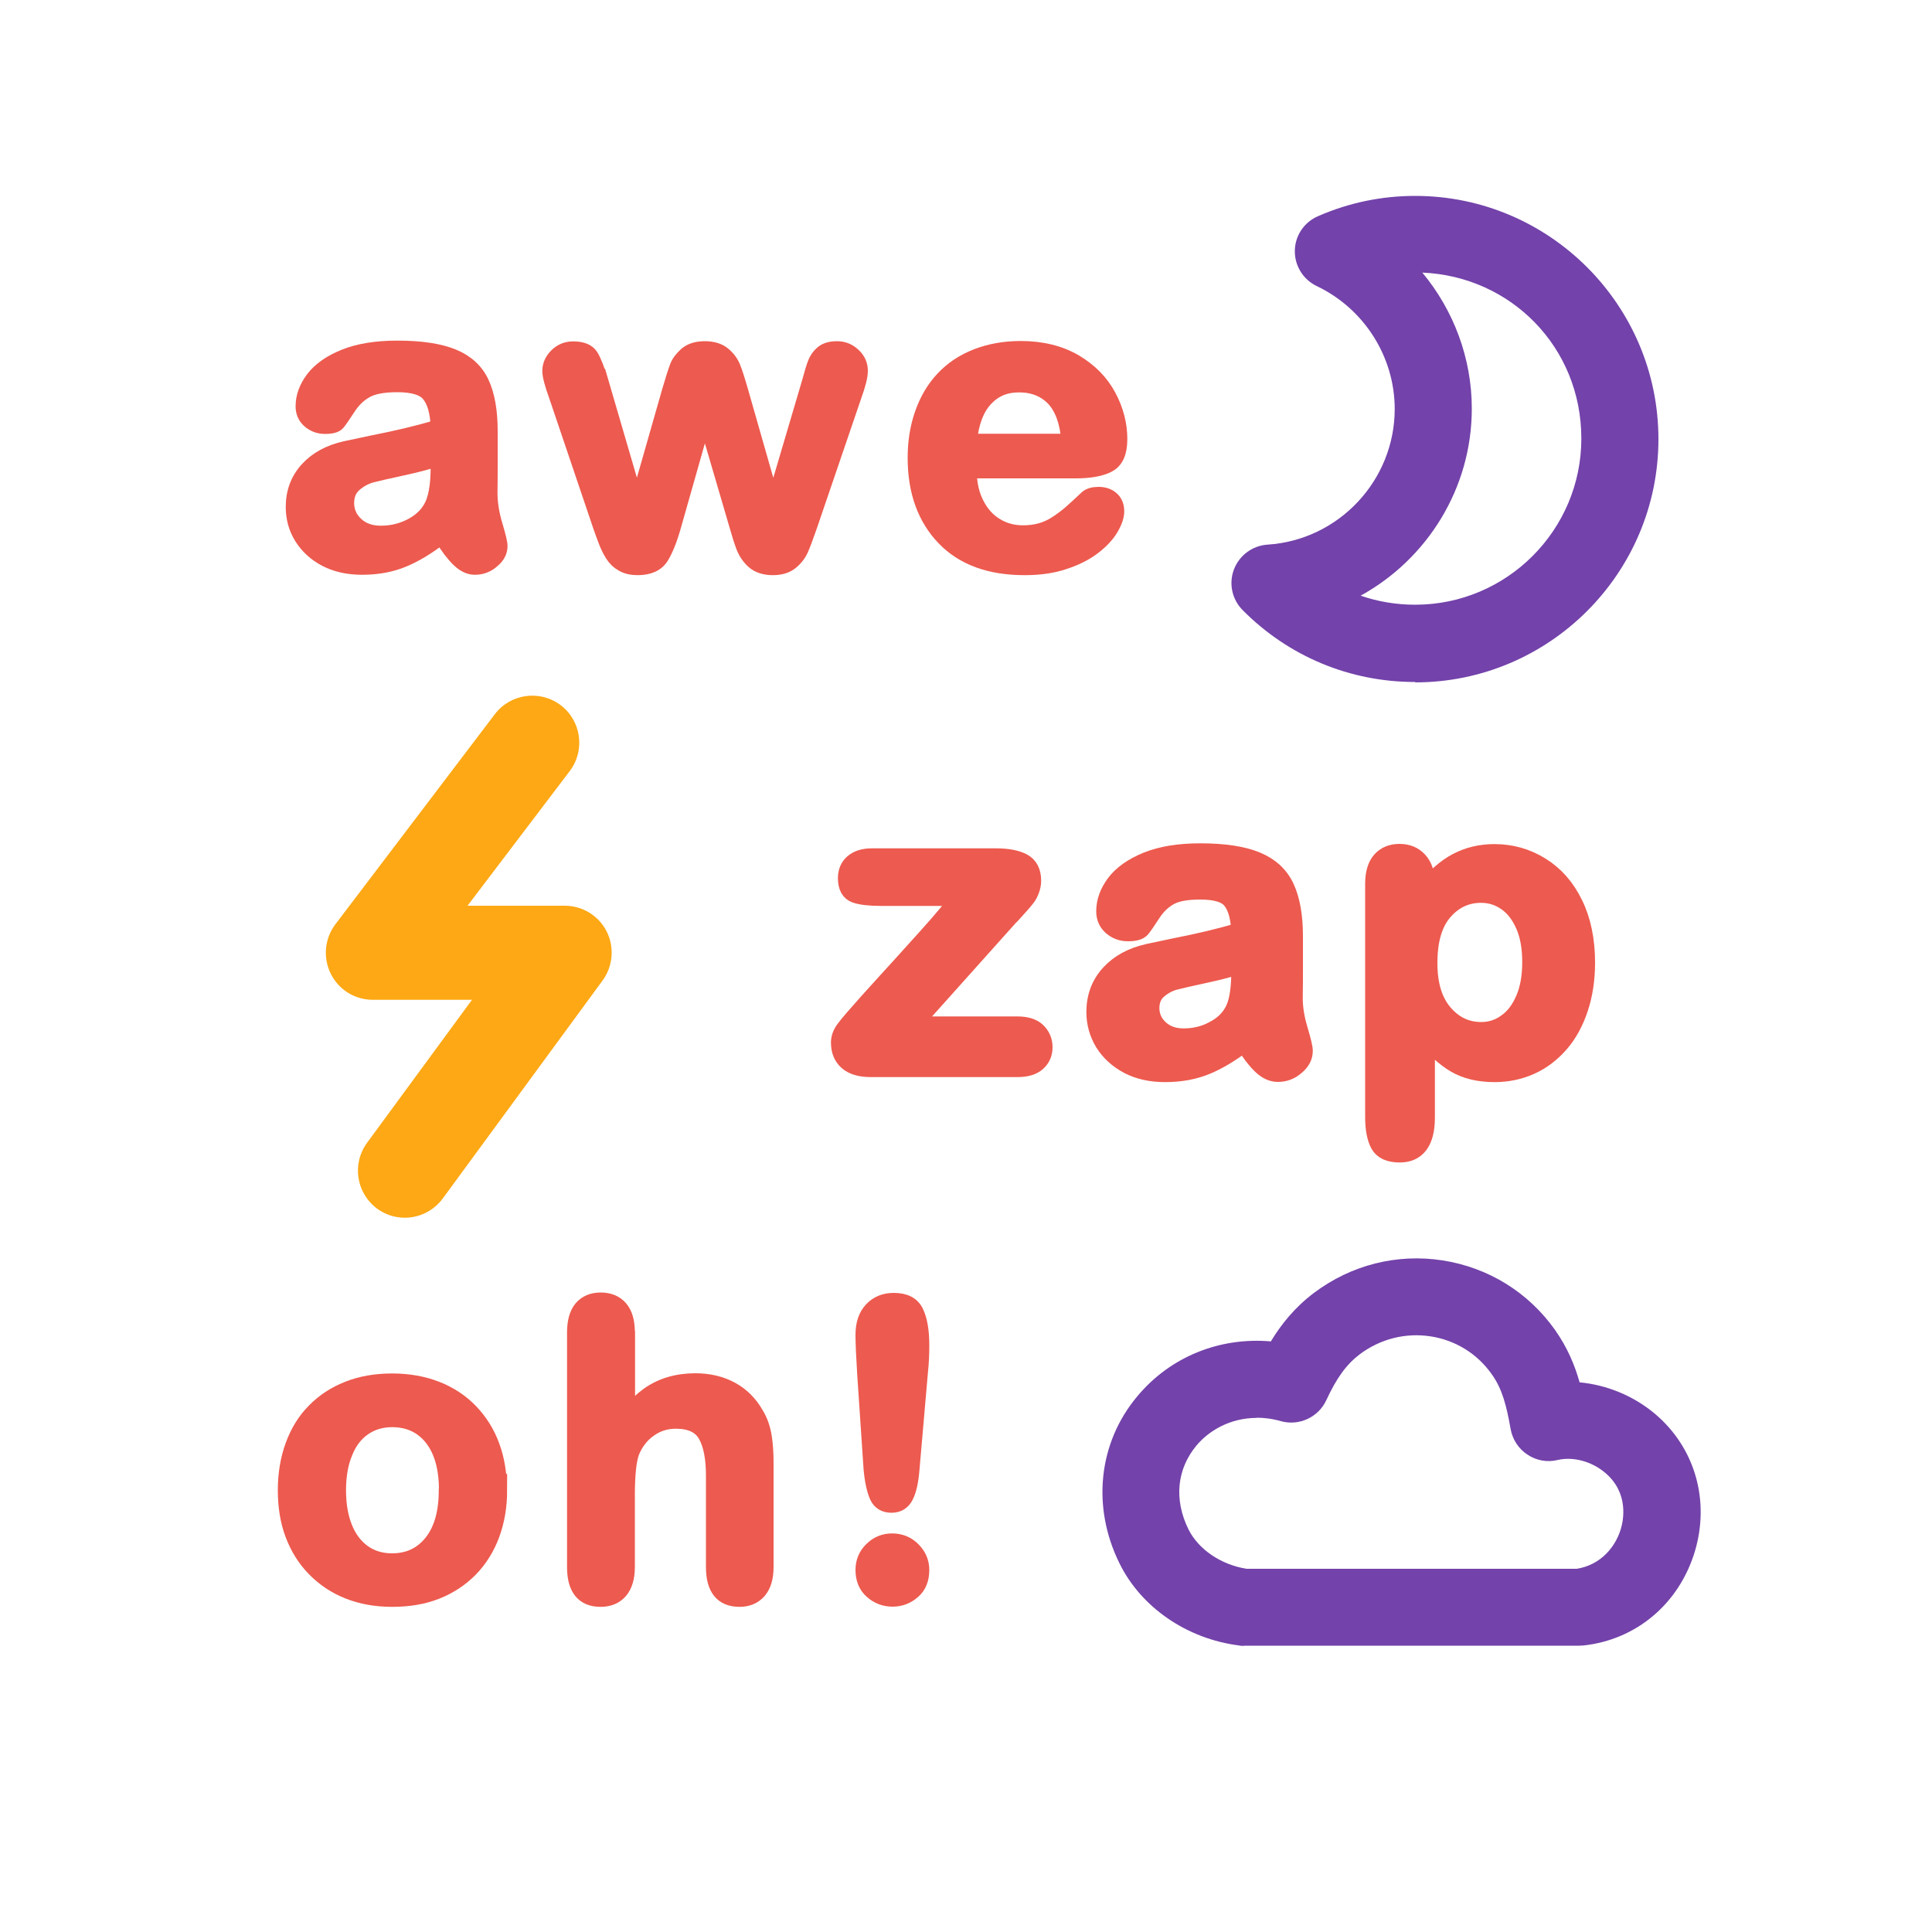
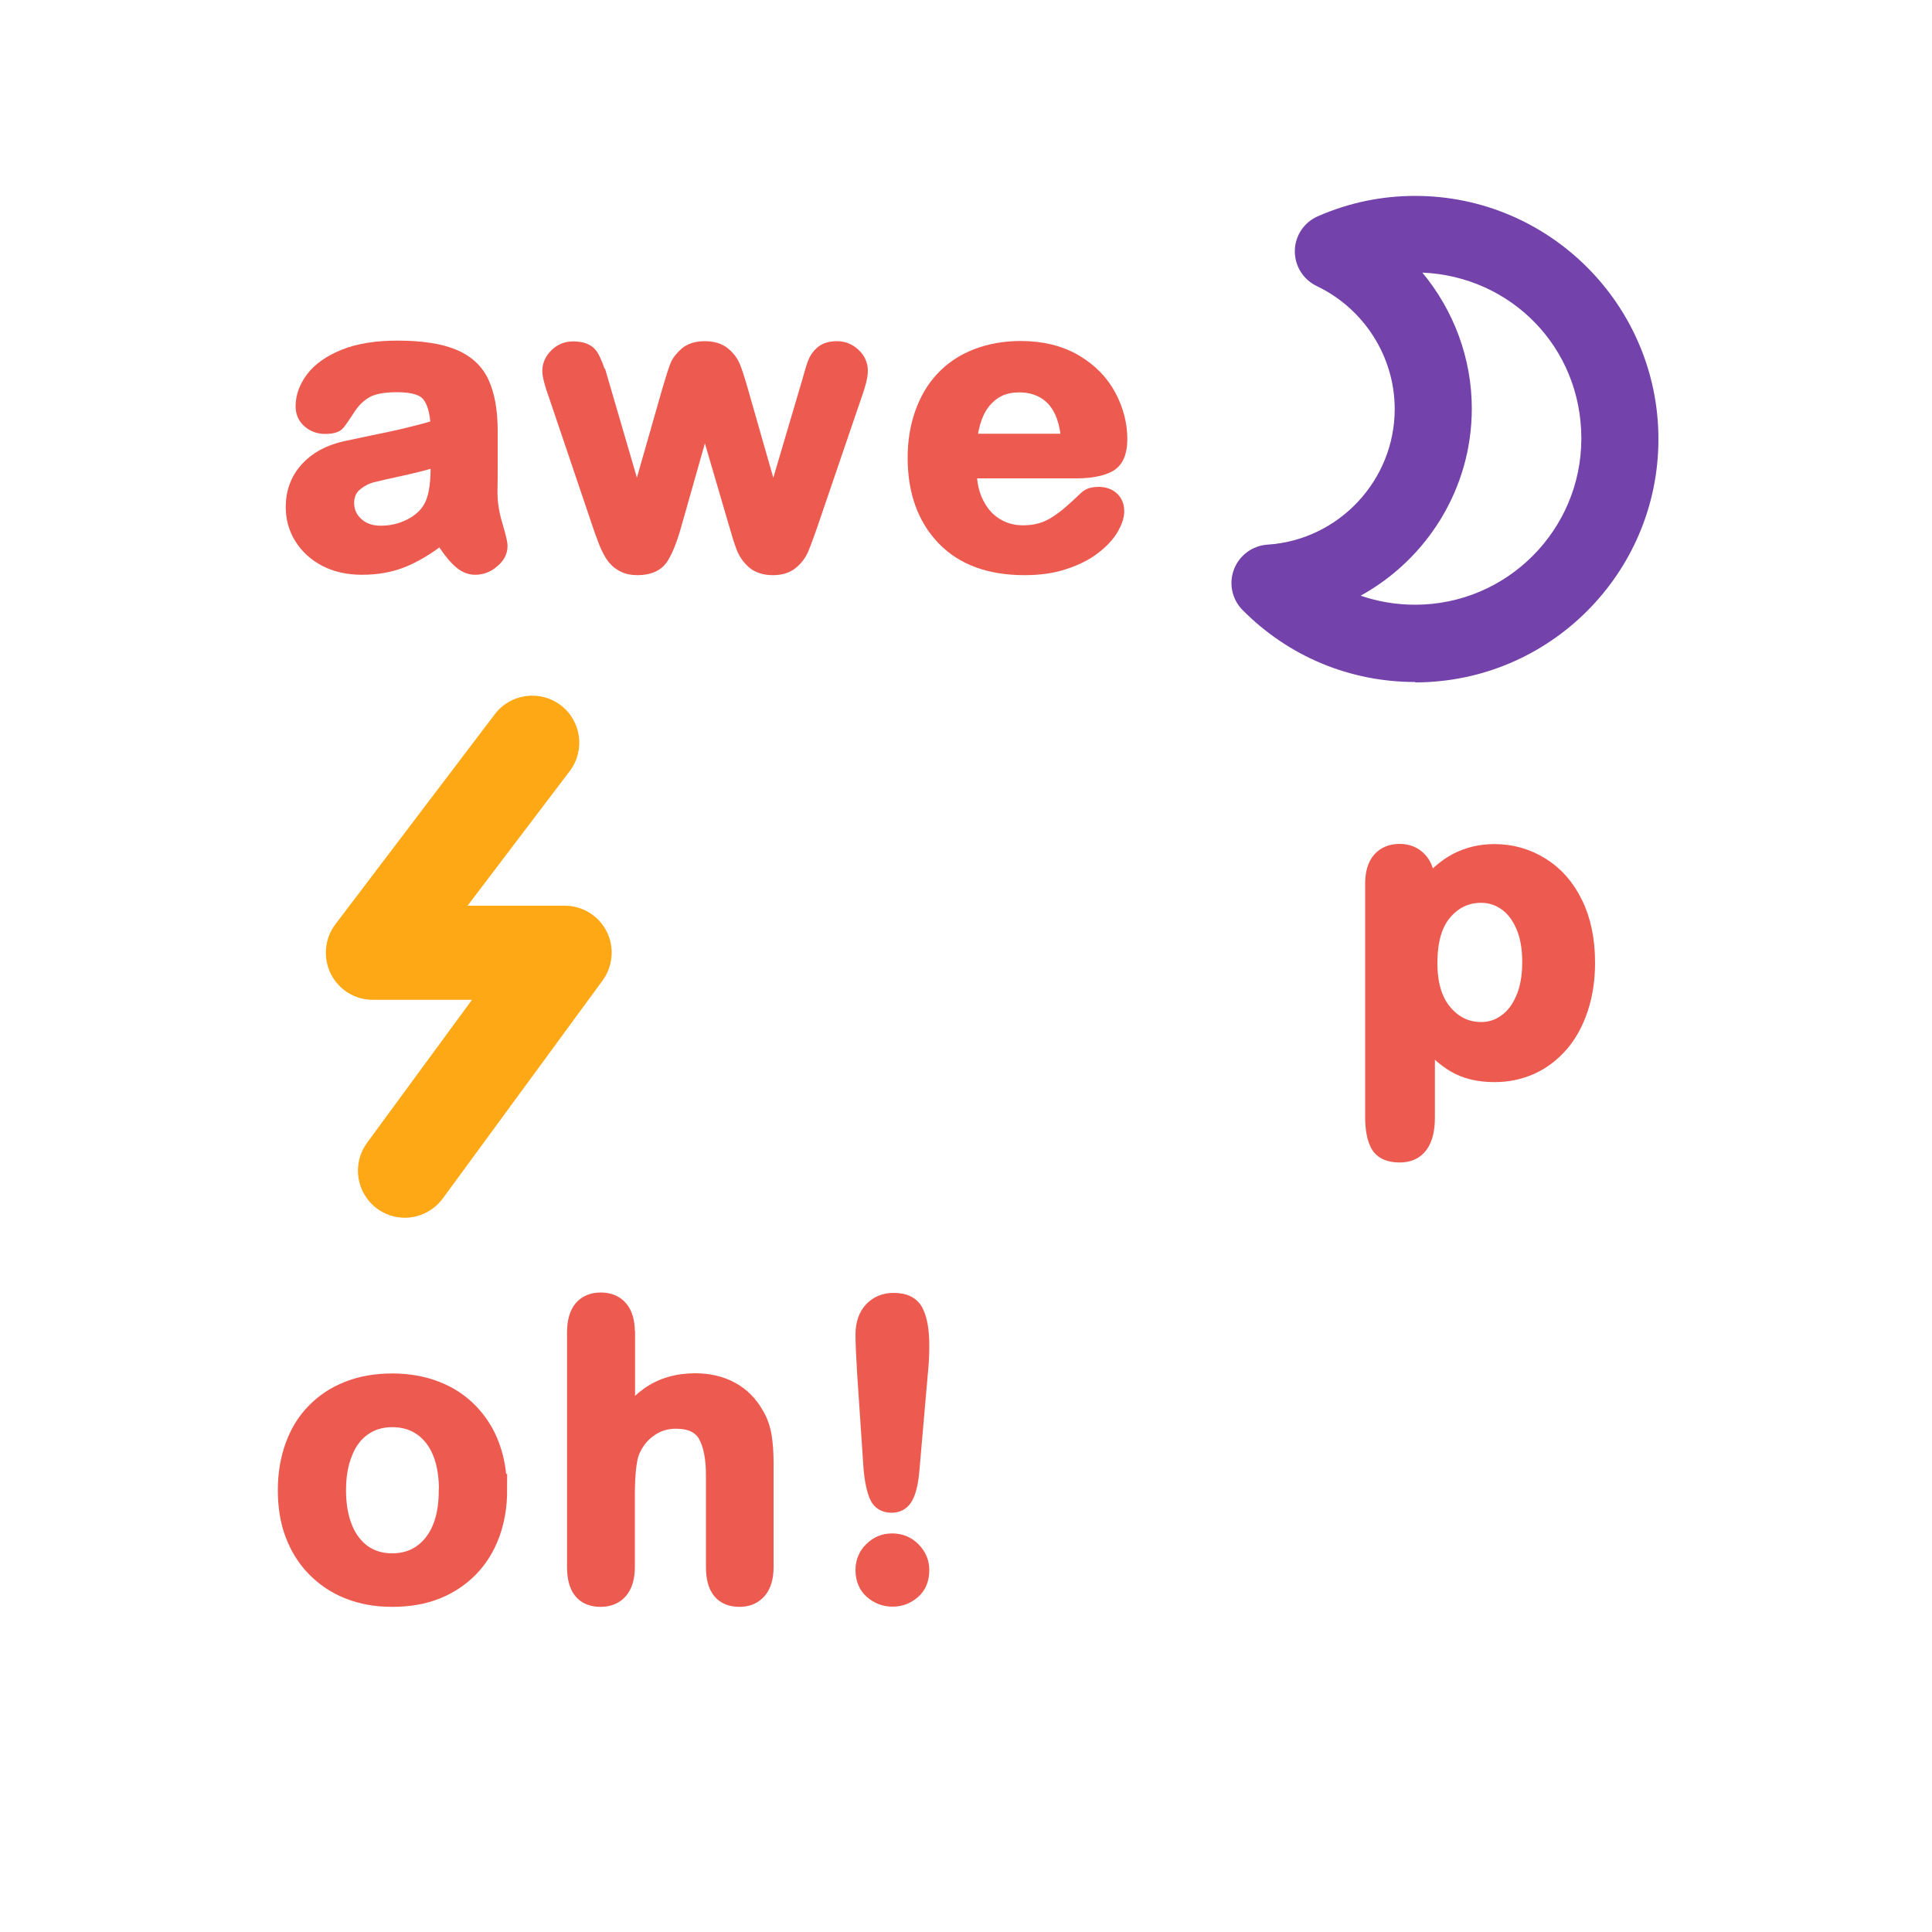
<svg xmlns="http://www.w3.org/2000/svg" id="Layer_1" data-name="Layer 1" viewBox="0 0 100 100">
  <defs>
    <style>
      .cls-1 {
        stroke-width: .96px;
      }

      .cls-1, .cls-2 {
        fill: #ed5a4f;
        stroke: #ed5a4f;
        stroke-miterlimit: 10;
      }

      .cls-2 {
        stroke-width: .72px;
      }

      .cls-3 {
        fill: #fda814;
      }

      .cls-4 {
        fill: #7342aa;
      }
    </style>
  </defs>
  <g>
-     <path class="cls-1" d="M52.3,47.36l-5.13,5.73h5.49c.44,0,.78.1,1,.31s.34.48.34.8-.11.57-.33.77c-.22.2-.56.3-1.01.3h-7.59c-.53,0-.93-.12-1.19-.35-.26-.23-.39-.55-.39-.96,0-.24.09-.48.28-.72.18-.24.57-.69,1.15-1.34.62-.68,1.17-1.3,1.68-1.85.5-.55.97-1.07,1.4-1.55.43-.48.79-.89,1.07-1.23.28-.33.51-.62.68-.86h-4.16c-.57,0-1.01-.05-1.3-.15-.29-.1-.44-.37-.44-.81,0-.32.11-.58.33-.77.22-.19.54-.29.95-.29h6.43c.59,0,1.05.09,1.37.26.32.17.48.49.48.94,0,.15-.03.31-.09.47-.06.16-.13.29-.21.39s-.18.23-.31.37c-.13.15-.29.32-.48.53Z" />
-     <path class="cls-1" d="M64.39,53.96c-.68.53-1.33.92-1.96,1.18-.63.26-1.34.39-2.13.39-.72,0-1.35-.14-1.89-.42-.54-.29-.96-.67-1.26-1.15-.29-.48-.44-1.01-.44-1.58,0-.76.24-1.42.73-1.96s1.15-.9,2-1.09c.18-.04.62-.13,1.32-.28.7-.14,1.31-.27,1.81-.39.5-.12,1.05-.26,1.64-.44-.03-.74-.18-1.28-.45-1.62-.26-.35-.81-.52-1.64-.52-.71,0-1.25.1-1.6.3-.36.2-.67.5-.92.89-.26.4-.44.66-.54.78-.11.13-.33.19-.68.19-.31,0-.59-.1-.82-.3-.23-.2-.34-.46-.34-.77,0-.49.17-.97.52-1.44.35-.46.89-.85,1.63-1.15.74-.3,1.66-.45,2.76-.45,1.23,0,2.2.15,2.9.44.7.29,1.2.75,1.49,1.38.29.63.44,1.46.44,2.5,0,.66,0,1.21,0,1.67,0,.46,0,.97-.01,1.53,0,.53.09,1.07.26,1.64.17.57.26.94.26,1.1,0,.29-.13.55-.41.78-.27.24-.58.35-.92.35-.29,0-.57-.13-.85-.4s-.58-.66-.89-1.17ZM64.21,49.91c-.41.15-1.01.31-1.79.48-.78.17-1.32.29-1.62.37-.3.08-.59.23-.86.46-.27.23-.41.55-.41.96s.16.79.48,1.08c.32.3.74.45,1.26.45.55,0,1.06-.12,1.53-.37.47-.24.81-.55,1.03-.94.25-.42.38-1.12.38-2.09v-.4Z" />
    <path class="cls-1" d="M73.78,45.72v.34c.53-.65,1.07-1.13,1.64-1.43.57-.3,1.21-.46,1.93-.46.86,0,1.65.22,2.38.67s1.3,1.09,1.72,1.95c.42.85.63,1.87.63,3.04,0,.86-.12,1.65-.36,2.37-.24.72-.58,1.33-1,1.81s-.92.87-1.5,1.13c-.58.26-1.2.39-1.86.39-.8,0-1.47-.16-2.02-.48-.54-.32-1.06-.79-1.55-1.42v4.21c0,1.23-.45,1.85-1.34,1.85-.53,0-.88-.16-1.05-.48-.17-.32-.26-.78-.26-1.39v-12.08c0-.53.12-.93.35-1.19.23-.26.55-.39.95-.39s.72.13.97.4c.25.27.38.66.38,1.16ZM79.27,49.79c0-.74-.11-1.37-.34-1.9-.23-.53-.54-.94-.94-1.22-.4-.28-.84-.42-1.33-.42-.77,0-1.42.3-1.95.91-.53.61-.79,1.5-.79,2.69,0,1.11.26,1.98.79,2.6.53.62,1.18.93,1.96.93.46,0,.9-.13,1.29-.41.4-.27.71-.67.95-1.21.24-.54.36-1.19.36-1.96Z" />
  </g>
  <g>
    <path class="cls-2" d="M22.83,27.82c-.68.53-1.33.92-1.96,1.18-.63.26-1.34.39-2.13.39-.72,0-1.35-.14-1.89-.42-.54-.28-.96-.67-1.26-1.15s-.44-1.01-.44-1.58c0-.76.24-1.42.73-1.96s1.15-.9,2-1.09c.18-.04.62-.13,1.32-.28.7-.14,1.31-.27,1.81-.39.5-.12,1.05-.26,1.64-.44-.03-.74-.18-1.28-.45-1.62-.26-.35-.81-.52-1.64-.52-.71,0-1.25.1-1.6.3-.36.2-.67.5-.92.89-.26.4-.44.66-.54.78-.11.13-.33.19-.68.19-.31,0-.59-.1-.82-.3-.23-.2-.34-.46-.34-.77,0-.49.17-.97.52-1.44.35-.46.89-.85,1.63-1.15.74-.3,1.66-.45,2.76-.45,1.23,0,2.2.15,2.9.44.7.29,1.2.75,1.49,1.38.29.63.44,1.46.44,2.5,0,.66,0,1.21,0,1.67,0,.46,0,.97-.01,1.53,0,.53.09,1.08.26,1.65.17.57.26.94.26,1.1,0,.29-.13.55-.41.78-.27.24-.58.35-.92.35-.29,0-.57-.13-.85-.4-.28-.27-.58-.66-.89-1.17ZM22.65,23.77c-.41.15-1.01.31-1.79.48-.78.17-1.32.29-1.62.37-.3.08-.59.23-.86.46-.27.23-.41.55-.41.96s.16.79.48,1.08c.32.3.74.45,1.26.45.55,0,1.06-.12,1.53-.36.47-.24.81-.55,1.03-.94.25-.42.38-1.12.38-2.09v-.4Z" />
    <path class="cls-2" d="M31.14,19.76l1.83,6.26,1.66-5.81c.18-.61.31-1.02.4-1.25.08-.22.25-.43.48-.64.24-.2.56-.3.97-.3s.74.1.98.3c.24.2.4.42.5.66.1.24.23.64.4,1.23l1.66,5.81,1.85-6.26c.12-.45.22-.78.3-.98.08-.2.2-.38.38-.53.18-.15.43-.23.77-.23s.63.12.87.35c.25.23.37.51.37.82,0,.29-.11.72-.32,1.3l-2.29,6.71c-.2.57-.35.98-.46,1.23s-.28.48-.52.68c-.24.2-.56.3-.97.3s-.76-.11-1-.32c-.24-.21-.42-.47-.54-.78s-.24-.71-.38-1.2l-1.6-5.46-1.55,5.46c-.21.76-.43,1.33-.67,1.72-.24.39-.66.58-1.26.58-.31,0-.57-.06-.78-.18-.22-.12-.4-.29-.54-.51-.14-.22-.27-.49-.38-.79-.11-.3-.2-.54-.26-.72l-2.27-6.71c-.23-.63-.34-1.06-.34-1.3,0-.3.12-.57.36-.81s.53-.36.88-.36c.46,0,.78.13.94.39.16.26.34.71.52,1.35Z" />
    <path class="cls-2" d="M55.68,24.4h-5.48c0,.64.13,1.2.38,1.68.25.49.58.85,1,1.1.41.25.87.37,1.37.37.33,0,.64-.04.92-.12.28-.08.54-.2.8-.37.26-.17.5-.35.72-.54s.5-.45.85-.78c.14-.12.35-.18.62-.18.29,0,.52.08.7.24.18.16.27.38.27.67,0,.25-.1.55-.3.89-.2.34-.5.66-.9.97-.4.31-.9.57-1.51.77-.6.21-1.3.31-2.09.31-1.8,0-3.2-.51-4.19-1.54s-1.5-2.42-1.5-4.17c0-.83.12-1.59.37-2.3.25-.71.6-1.31,1.08-1.82s1.05-.89,1.74-1.16c.69-.27,1.46-.41,2.3-.41,1.09,0,2.03.23,2.82.69.78.46,1.37,1.06,1.76,1.79s.58,1.48.58,2.23c0,.71-.2,1.16-.61,1.37-.4.21-.97.31-1.7.31ZM50.21,22.81h5.08c-.07-.96-.33-1.67-.77-2.15-.45-.47-1.04-.71-1.77-.71s-1.27.24-1.72.72c-.45.48-.72,1.19-.82,2.14Z" />
  </g>
  <g>
    <path class="cls-2" d="M25.89,77.13c0,.83-.13,1.6-.39,2.31-.26.7-.64,1.31-1.13,1.81s-1.08.89-1.76,1.16c-.68.27-1.45.4-2.31.4s-1.61-.14-2.29-.41-1.26-.66-1.76-1.17c-.5-.51-.87-1.11-1.13-1.8-.26-.69-.38-1.46-.38-2.3s.13-1.62.39-2.33c.26-.71.63-1.31,1.12-1.8.49-.5,1.07-.88,1.76-1.15s1.45-.4,2.29-.4,1.62.14,2.31.41,1.28.66,1.77,1.17.87,1.11,1.12,1.8c.26.7.38,1.47.38,2.31ZM23.08,77.13c0-1.14-.25-2.03-.75-2.67-.5-.63-1.18-.95-2.03-.95-.55,0-1.03.14-1.45.43s-.74.7-.96,1.26c-.23.55-.34,1.2-.34,1.94s.11,1.37.33,1.92c.22.55.54.96.95,1.26.41.29.9.44,1.46.44.85,0,1.52-.32,2.03-.96.5-.64.75-1.52.75-2.65Z" />
    <path class="cls-2" d="M32.51,68.98v4.15c.36-.41.7-.73,1.04-.97.34-.24.71-.42,1.12-.54.41-.12.85-.18,1.32-.18.71,0,1.34.15,1.89.45.55.3.98.74,1.3,1.31.2.33.33.71.4,1.12.07.41.1.89.1,1.43v5.36c0,.56-.13.98-.38,1.27-.26.29-.6.43-1.02.43-.92,0-1.38-.57-1.38-1.7v-4.73c0-.89-.13-1.58-.4-2.07-.27-.48-.77-.72-1.52-.72-.5,0-.95.14-1.35.43-.4.28-.7.67-.9,1.16-.15.42-.23,1.16-.23,2.22v3.7c0,.55-.12.97-.37,1.27-.25.29-.6.44-1.04.44-.92,0-1.38-.57-1.38-1.7v-12.14c0-.57.12-.99.36-1.28.24-.28.58-.43,1.02-.43s.79.14,1.04.43c.25.29.37.71.37,1.27Z" />
    <path class="cls-2" d="M45.06,76.06l-.33-4.91c-.06-.96-.09-1.64-.09-2.06,0-.57.15-1.01.45-1.33.3-.32.69-.48,1.17-.48.59,0,.98.2,1.18.61.2.41.3.99.3,1.76,0,.45-.02.91-.07,1.37l-.44,5.06c-.05.6-.15,1.06-.31,1.38-.16.32-.42.48-.78.48s-.63-.16-.77-.47-.25-.78-.31-1.42ZM46.2,82.8c-.42,0-.78-.14-1.09-.41-.31-.27-.47-.65-.47-1.13,0-.42.15-.79.45-1.08.3-.3.66-.45,1.09-.45s.8.15,1.1.45c.3.3.46.66.46,1.08,0,.48-.15.86-.46,1.13-.31.27-.67.41-1.08.41Z" />
  </g>
  <path class="cls-4" d="M73.25,35.3c-3.38,0-6.55-1.32-8.93-3.72-.55-.55-.73-1.38-.45-2.11.28-.73.96-1.23,1.74-1.28,3.69-.24,6.58-3.33,6.58-7.02,0-2.7-1.58-5.19-4.03-6.36-.71-.34-1.15-1.05-1.14-1.83.01-.78.48-1.48,1.2-1.79,1.6-.7,3.29-1.05,5.03-1.05,6.94,0,12.59,5.65,12.59,12.59s-5.65,12.59-12.59,12.59ZM70.42,30.83c.9.31,1.85.47,2.83.47,4.74,0,8.6-3.86,8.6-8.6s-3.66-8.4-8.23-8.59c1.62,1.95,2.56,4.43,2.56,7.04,0,4.14-2.32,7.79-5.75,9.68Z" />
  <path class="cls-3" d="M20.96,63.03c-.5,0-1-.15-1.44-.47-1.08-.8-1.32-2.32-.52-3.41l5.43-7.4h-5.13c-.93,0-1.77-.52-2.18-1.35-.41-.83-.32-1.82.24-2.56l8.25-10.87c.81-1.07,2.34-1.28,3.41-.47,1.07.81,1.28,2.34.47,3.41l-5.29,6.97h5.03c.92,0,1.76.52,2.17,1.33s.33,1.8-.21,2.54l-8.27,11.28c-.48.65-1.22,1-1.97,1Z" />
-   <path class="cls-4" d="M64.39,85.19c-.08,0-.17,0-.25-.02-2.7-.34-5.08-1.97-6.2-4.26-1.44-2.92-1.09-6.23.92-8.63,1.71-2.06,4.27-3.08,6.92-2.85.52-.86,1.22-1.75,2.23-2.51,1.93-1.45,4.3-2.05,6.67-1.68,2.36.37,4.43,1.65,5.81,3.6.64.91,1.02,1.82,1.27,2.71,1.4.13,2.78.69,3.89,1.62h0c2.08,1.75,2.87,4.49,2.07,7.15-.82,2.69-3.02,4.55-5.76,4.85-.07,0-.14.01-.22.01h-17.35s0,.01,0,.01ZM65.05,73.39c-1.4,0-2.5.68-3.13,1.44-1.01,1.22-1.16,2.79-.41,4.32.52,1.05,1.69,1.84,3.01,2.05h17.09c1.28-.2,2.02-1.18,2.28-2.05.13-.42.45-1.87-.82-2.93h0c-.69-.58-1.65-.84-2.45-.65-.53.13-1.1.03-1.56-.28-.46-.3-.77-.78-.87-1.32-.22-1.25-.44-2.08-.97-2.83-.75-1.07-1.88-1.77-3.17-1.97-1.3-.2-2.6.13-3.66.92-.7.53-1.2,1.22-1.74,2.38-.41.89-1.41,1.35-2.35,1.09-.45-.13-.87-.18-1.27-.18Z" />
</svg>